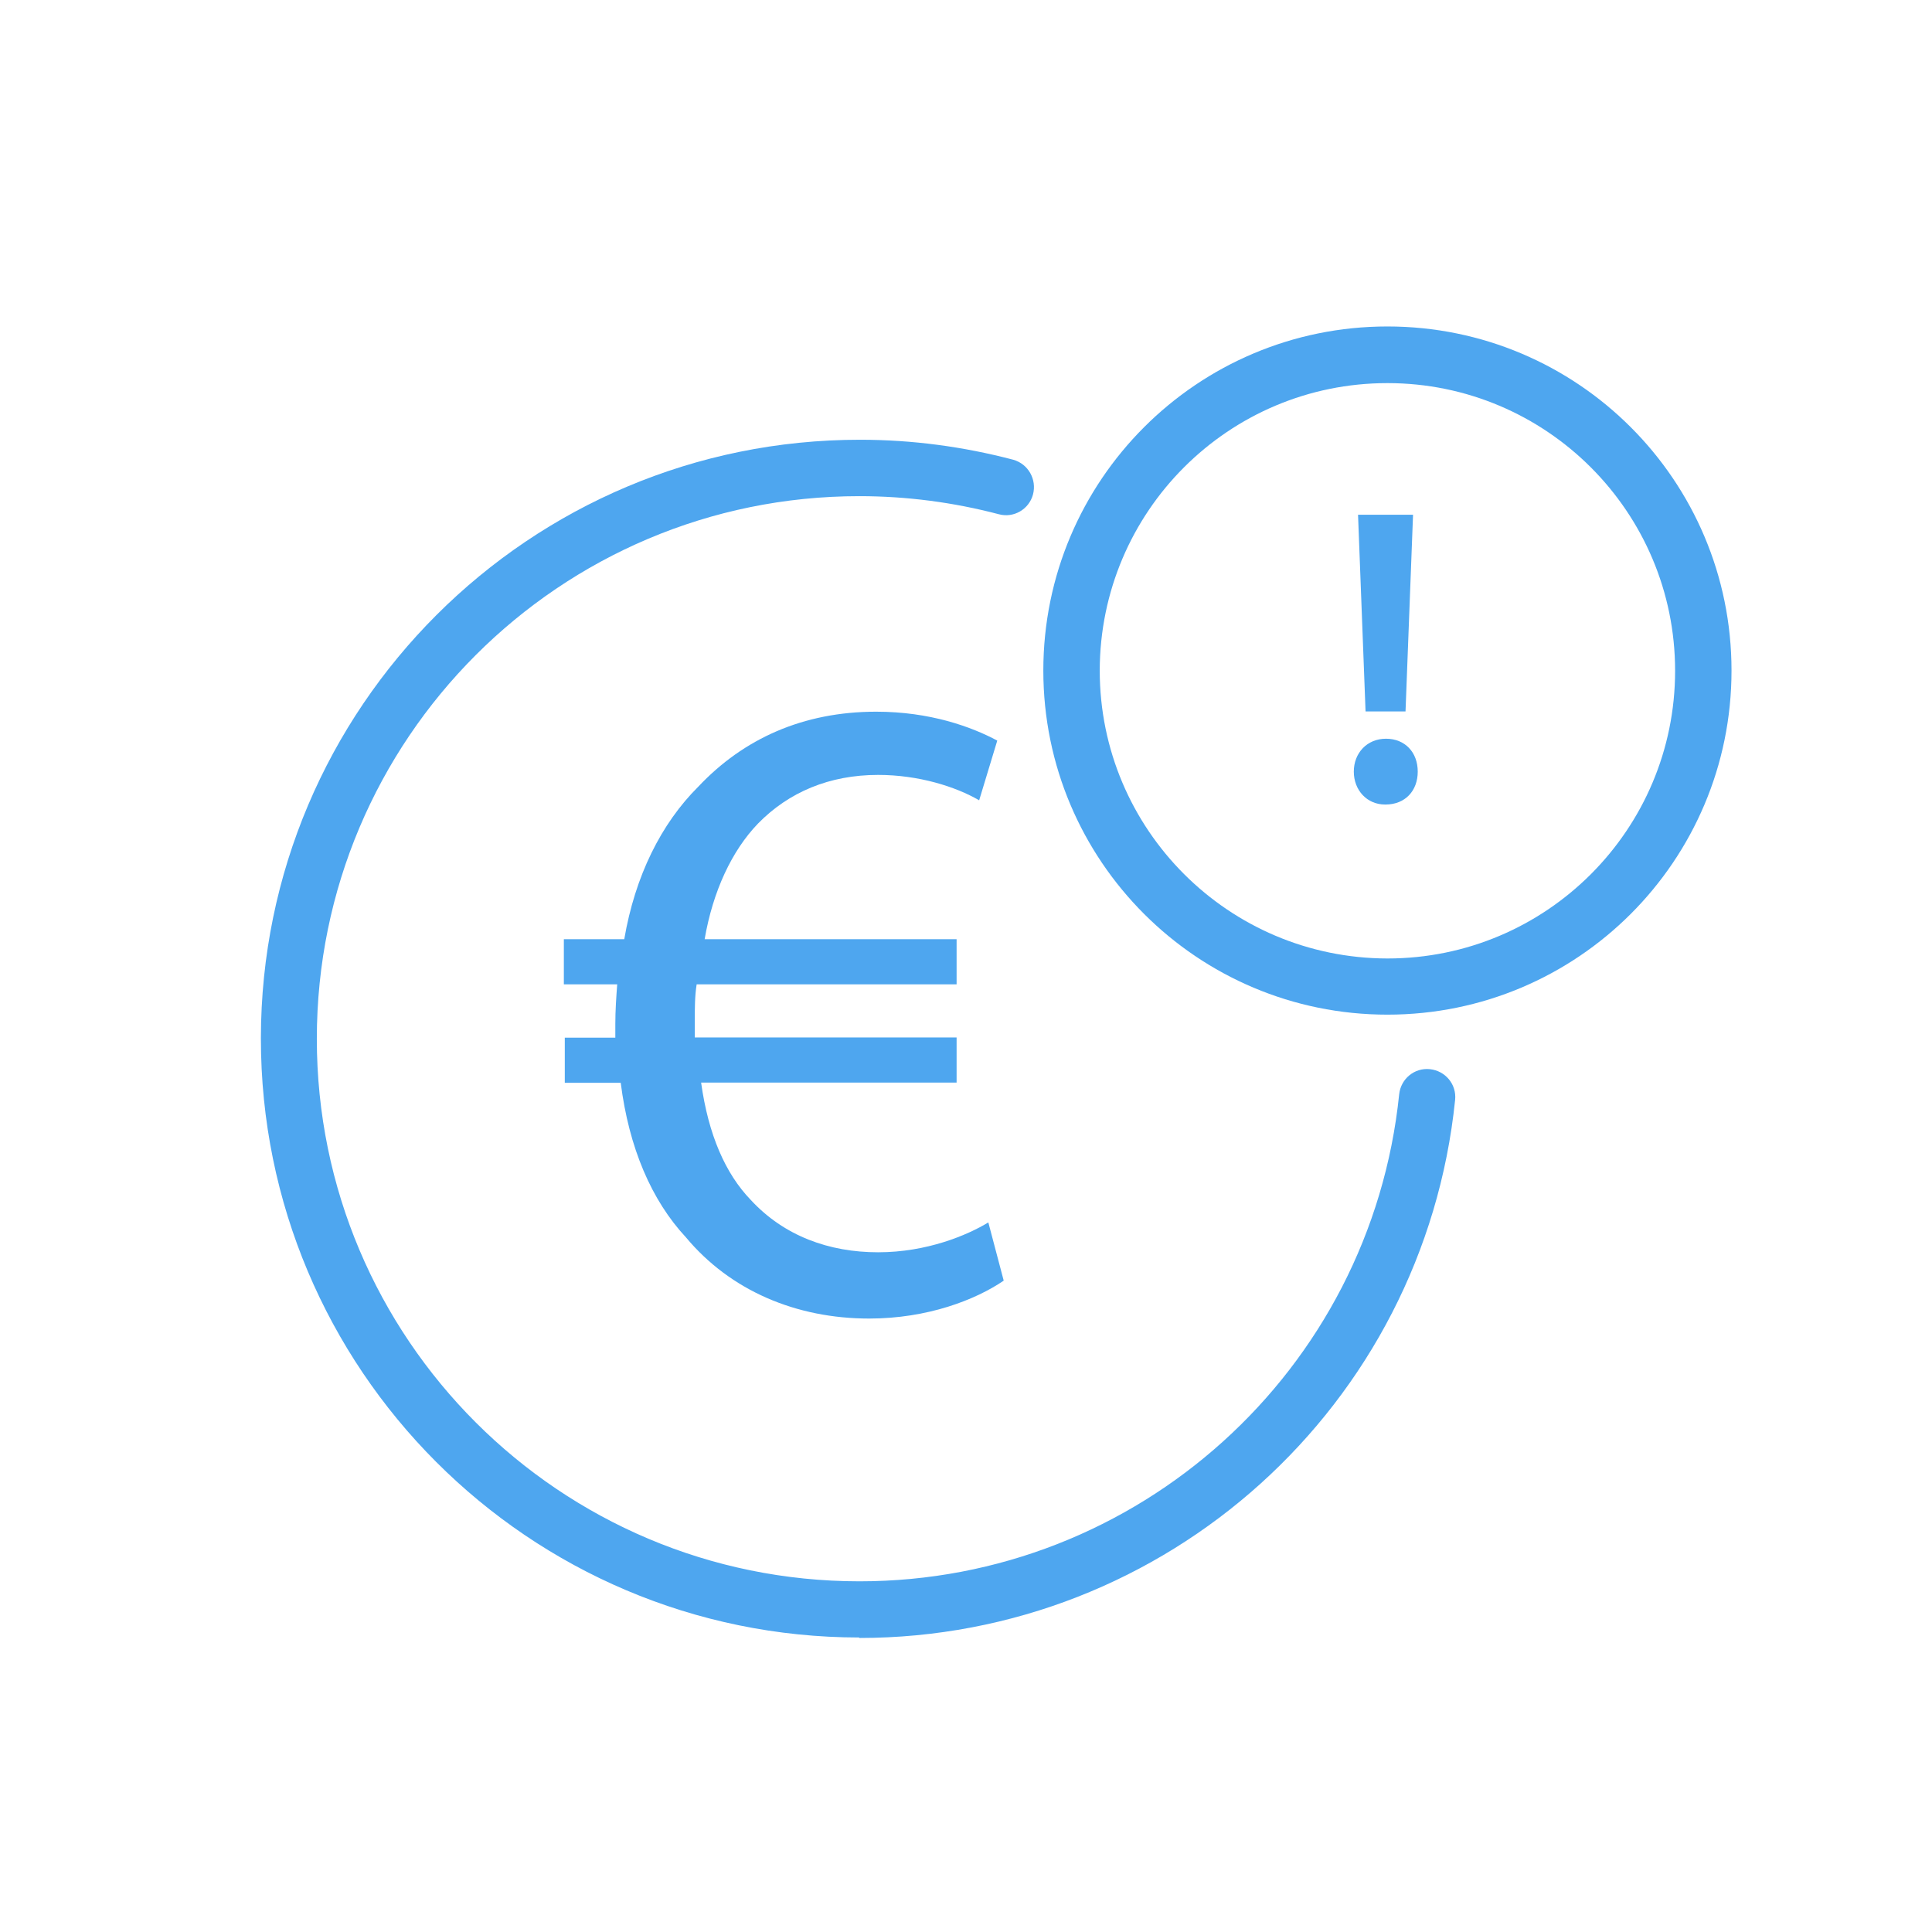
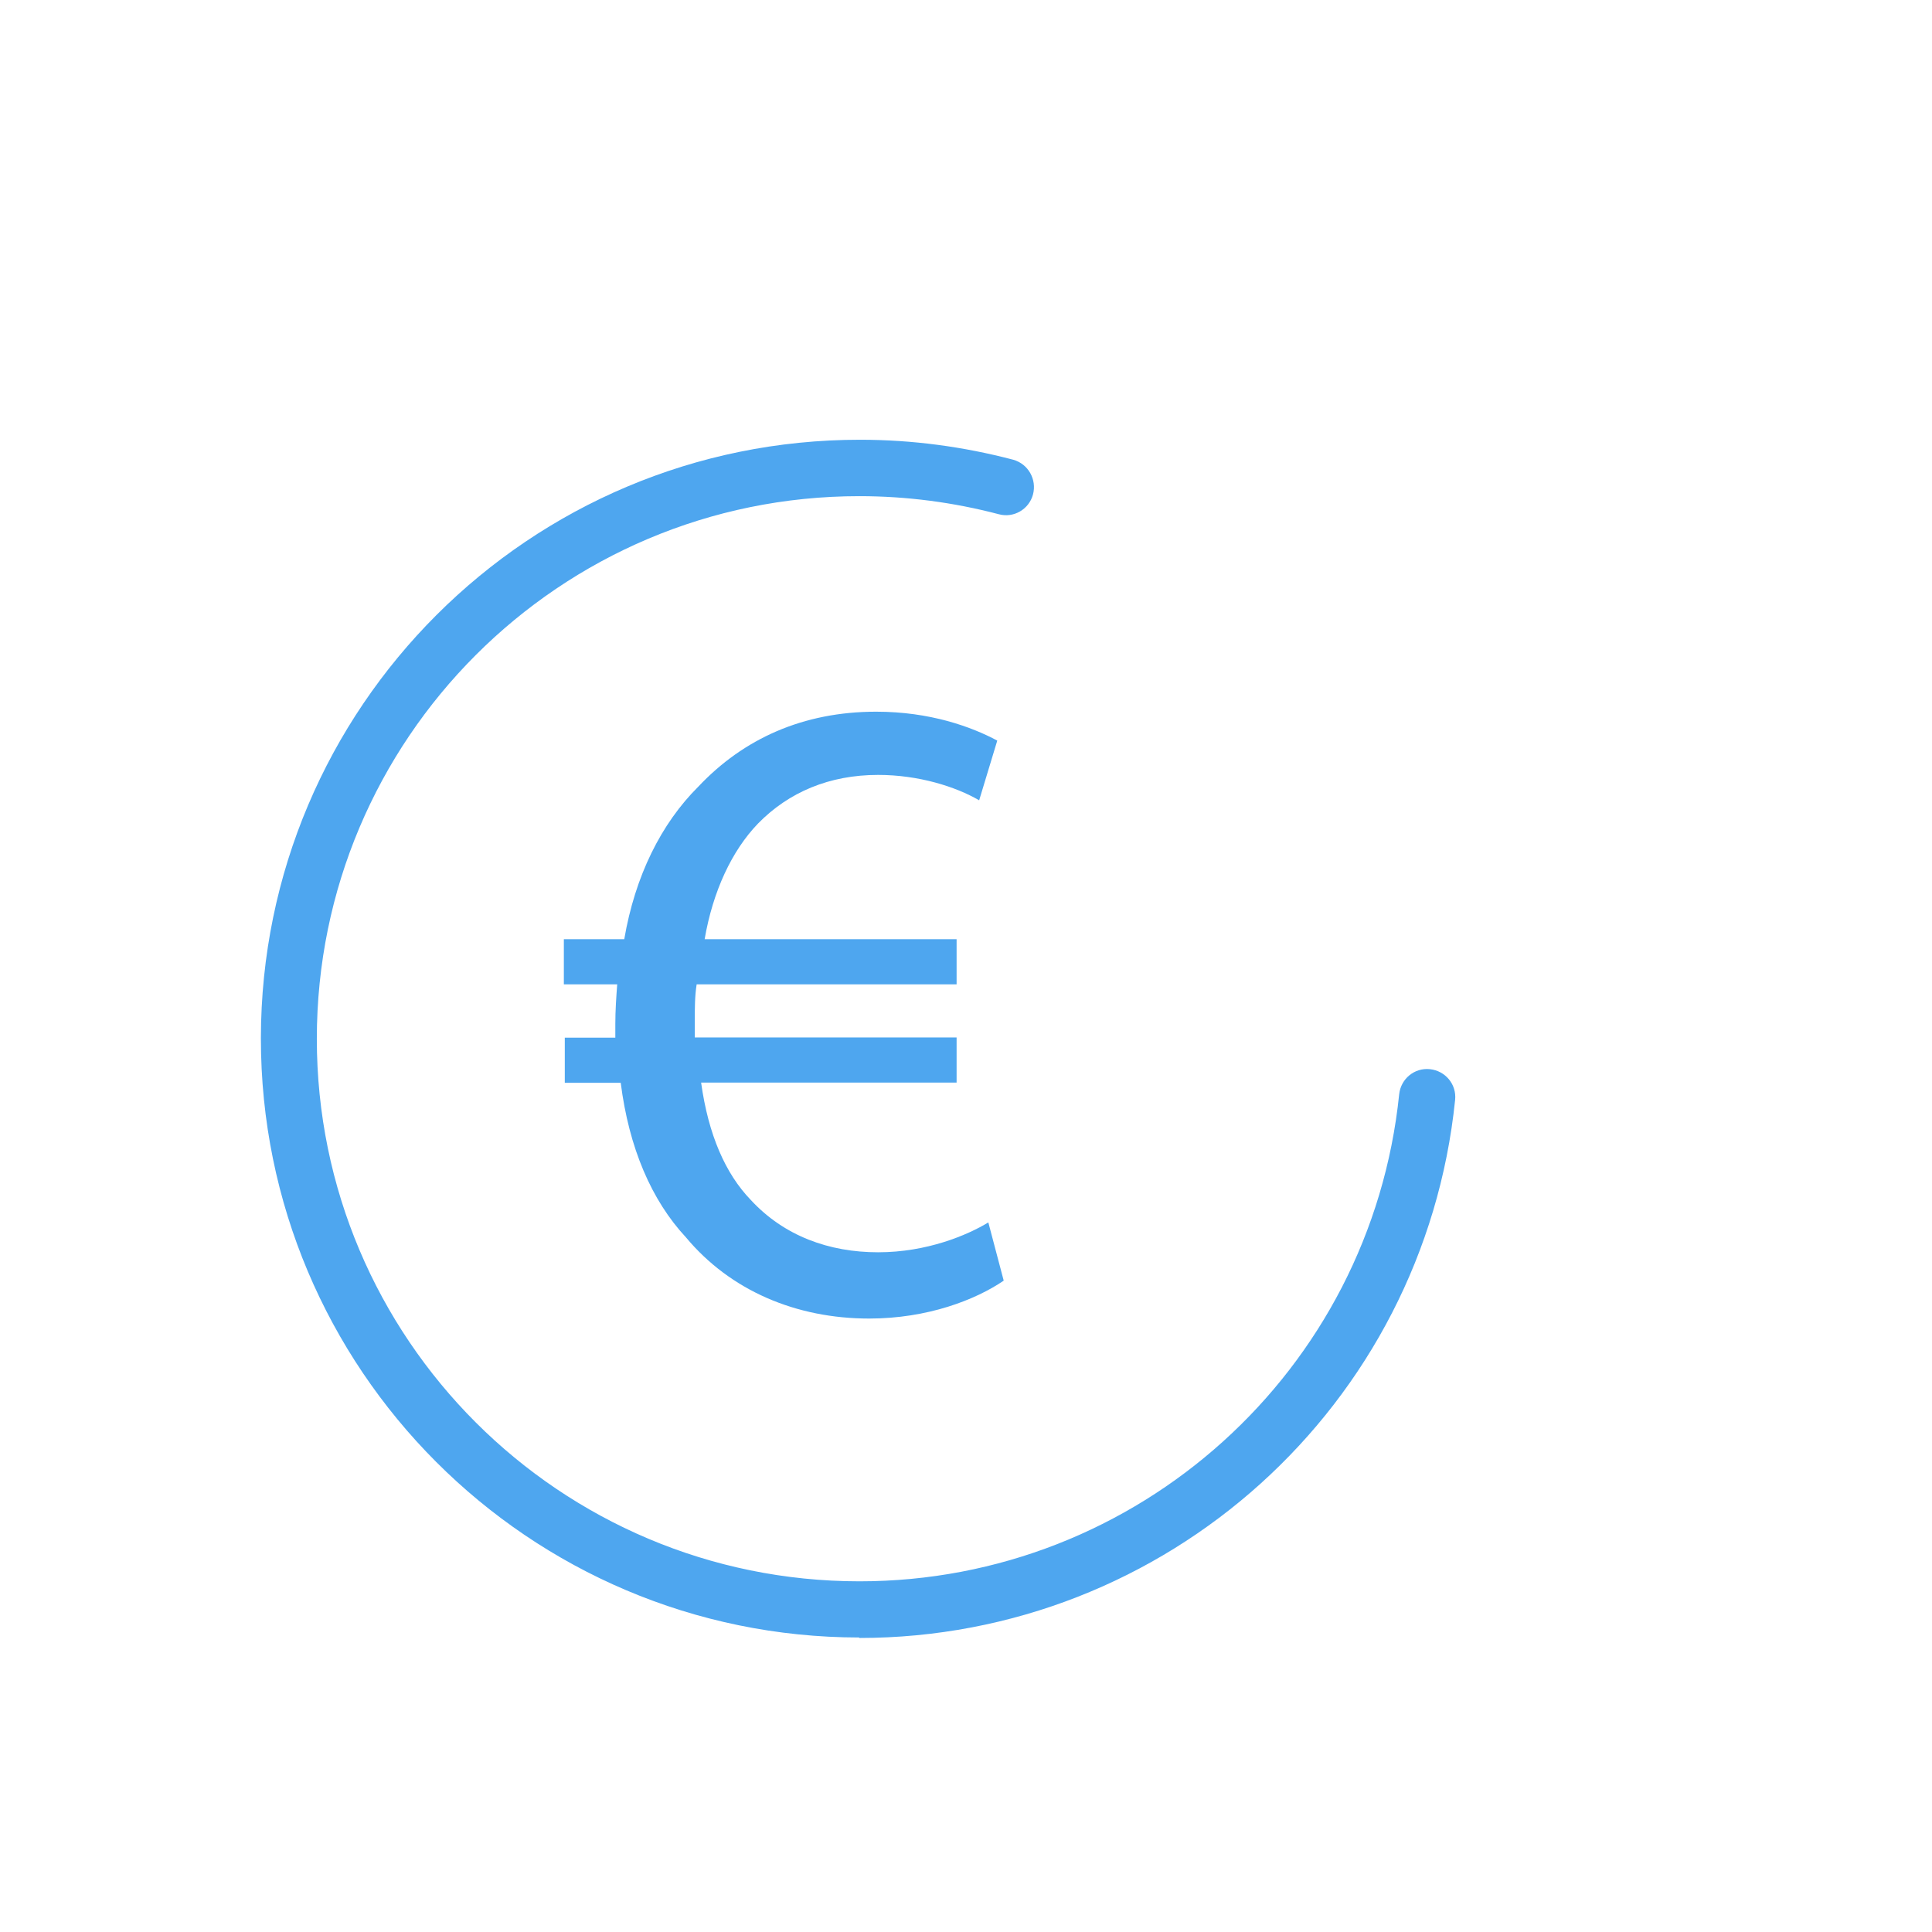
<svg xmlns="http://www.w3.org/2000/svg" id="Calque_2" viewBox="0 0 82.2 82.2">
  <defs>
    <style>.cls-1{fill:none;}.cls-2{isolation:isolate;}.cls-3{fill:#4ea6ef;}</style>
  </defs>
  <g id="Calque_2-2">
    <rect class="cls-1" width="82.2" height="82.2" />
  </g>
  <g id="Calque_1-2">
    <g id="Groupe_184">
      <g id="Groupe_181">
        <g id="Groupe_180">
          <path id="Tracé_117" class="cls-3" d="M36.56,69.67c-14.07-.01-25.47-11.43-25.46-25.5.01-14.07,11.43-25.47,25.5-25.46,2.2,0,4.38.29,6.51.85.64.18,1.01.84.84,1.48-.17.63-.82,1.01-1.45.84-1.94-.51-3.93-.77-5.94-.77-12.75,0-23.08,10.34-23.08,23.09,0,12.75,10.34,23.08,23.09,23.08,11.83,0,21.75-8.95,22.96-20.72.07-.66.65-1.14,1.31-1.07s1.14.65,1.07,1.31h0c-1.33,13-12.28,22.89-25.35,22.89Z" />
        </g>
      </g>
      <g id="_2" class="cls-2">
        <g class="cls-2">
          <path class="cls-3" d="M42.7,54.49c-1.19.81-3.23,1.61-5.72,1.61-3.11,0-5.91-1.19-7.8-3.46-1.46-1.57-2.42-3.8-2.77-6.57h-2.38v-1.92h2.15v-.58c0-.58.04-1.15.08-1.69h-2.27v-1.92h2.57c.46-2.69,1.57-4.92,3.15-6.49,1.92-2.04,4.46-3.19,7.57-3.19,2.3,0,4.07.65,5.15,1.23l-.77,2.54c-1-.58-2.57-1.08-4.3-1.08-2.07,0-3.8.73-5.11,2.07-1.11,1.15-1.92,2.88-2.27,4.92h10.72v1.92h-11.06c-.08.5-.08,1.04-.08,1.61v.65h11.14v1.92h-10.87c.31,2.23,1.04,3.88,2.11,4.99,1.42,1.54,3.34,2.23,5.42,2.23s3.8-.73,4.69-1.27l.65,2.46Z" />
        </g>
      </g>
      <g id="Groupe_183">
        <g id="Groupe_182">
-           <path id="Ellipse_7" class="cls-3" d="M59.03,13.89c8.09,0,14.64,6.55,14.64,14.64s-6.55,14.64-14.64,14.64-14.64-6.55-14.64-14.64c0-8.09,6.55-14.64,14.64-14.64ZM59.03,40.78c6.76,0,12.24-5.48,12.24-12.24,0-6.76-5.48-12.24-12.24-12.24-6.76,0-12.23,5.47-12.24,12.23,0,6.76,5.48,12.24,12.24,12.25Z" />
          <g id="_3" class="cls-2">
            <g class="cls-2">
-               <path class="cls-3" d="M58.93,34.23c-.77,0-1.33-.61-1.33-1.4s.56-1.4,1.37-1.4,1.35.58,1.35,1.4-.54,1.4-1.37,1.4h-.02ZM58.1,30.27l-.32-8.37h2.34l-.32,8.37h-1.69Z" />
-             </g>
+               </g>
          </g>
        </g>
      </g>
    </g>
  </g>
</svg>